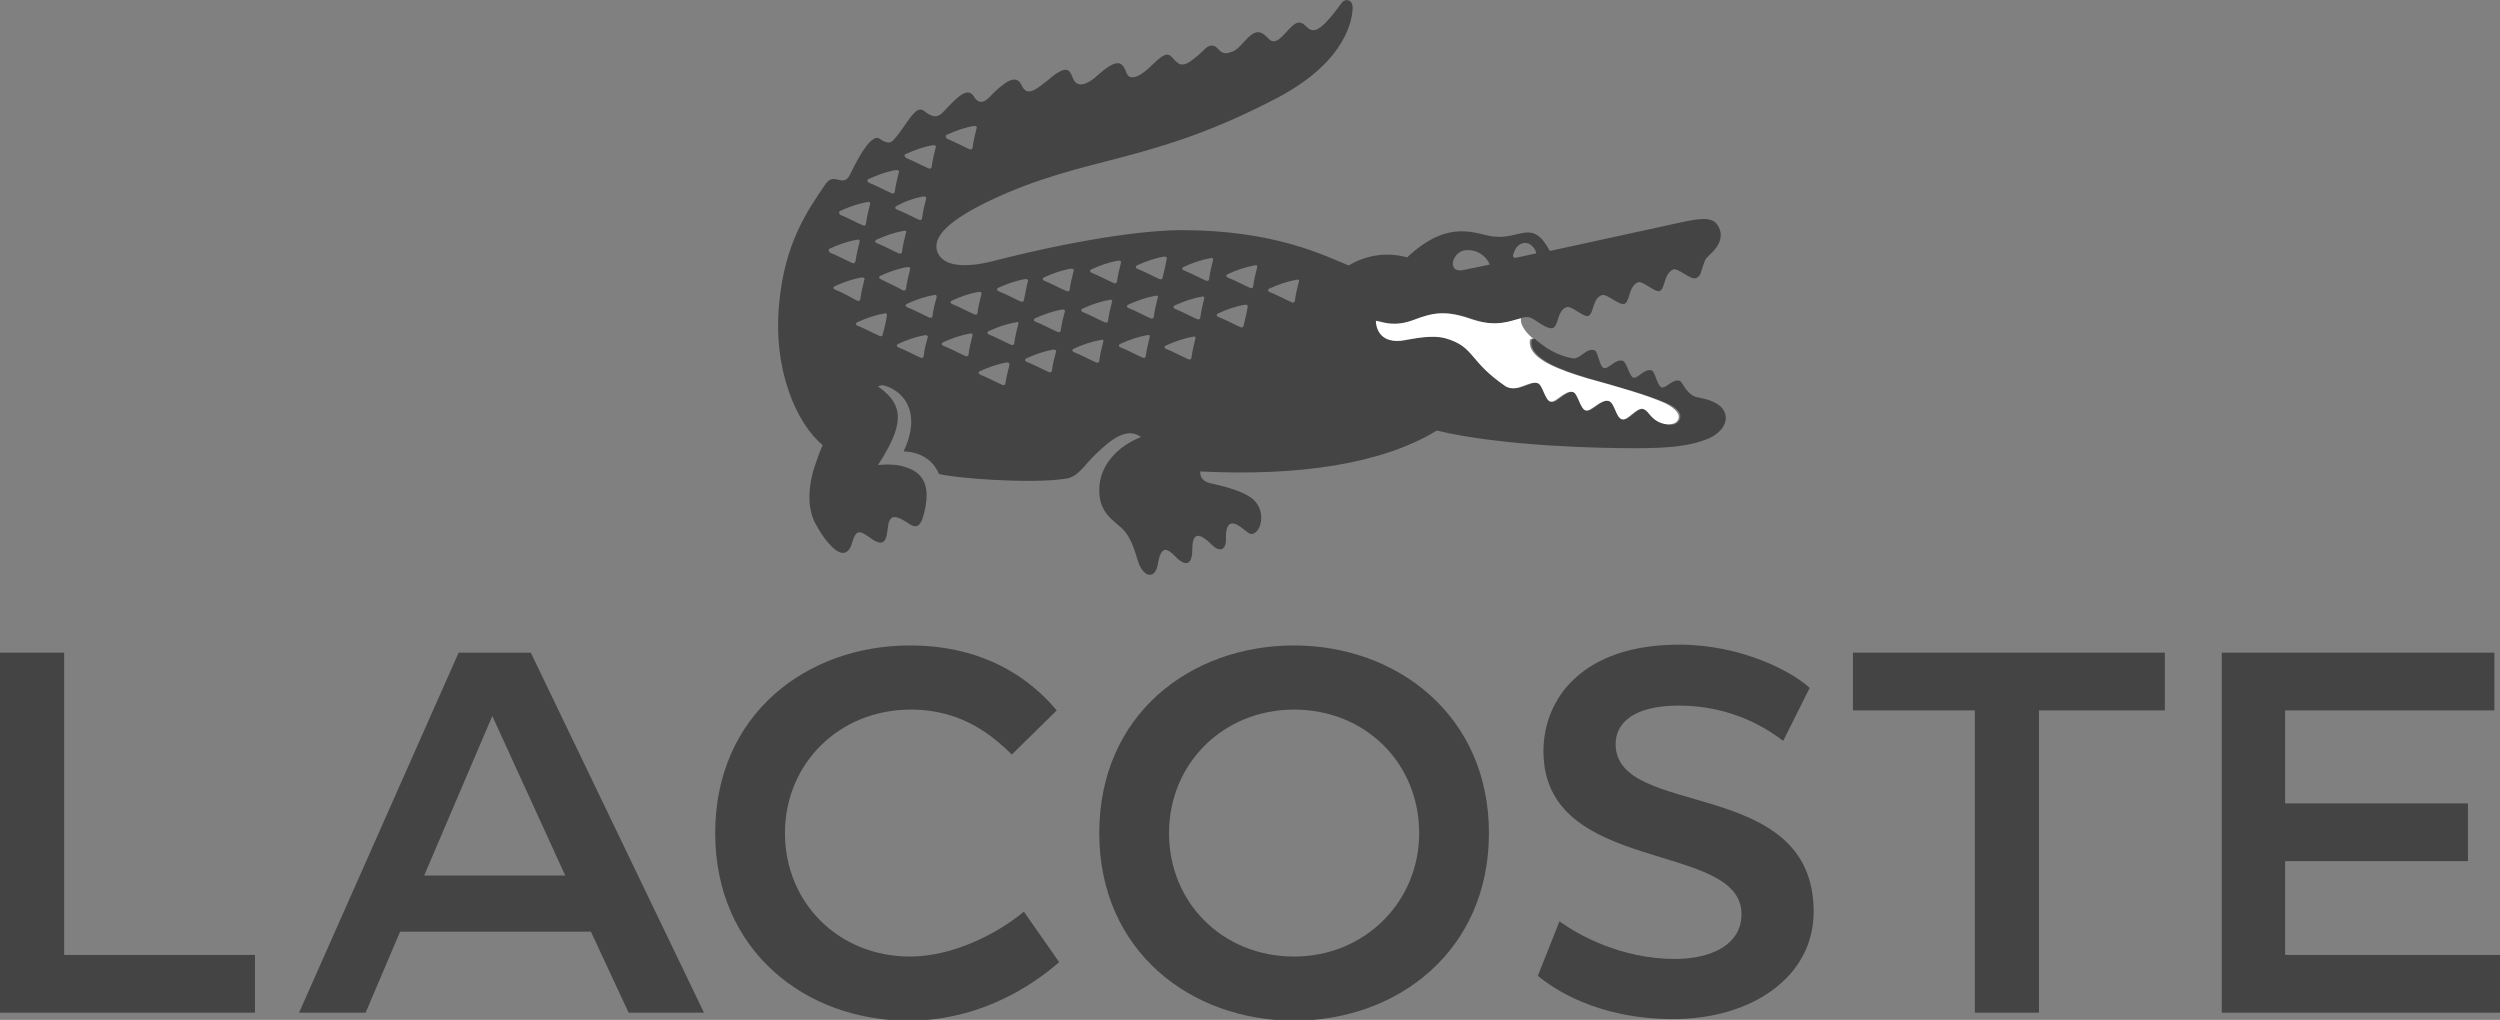
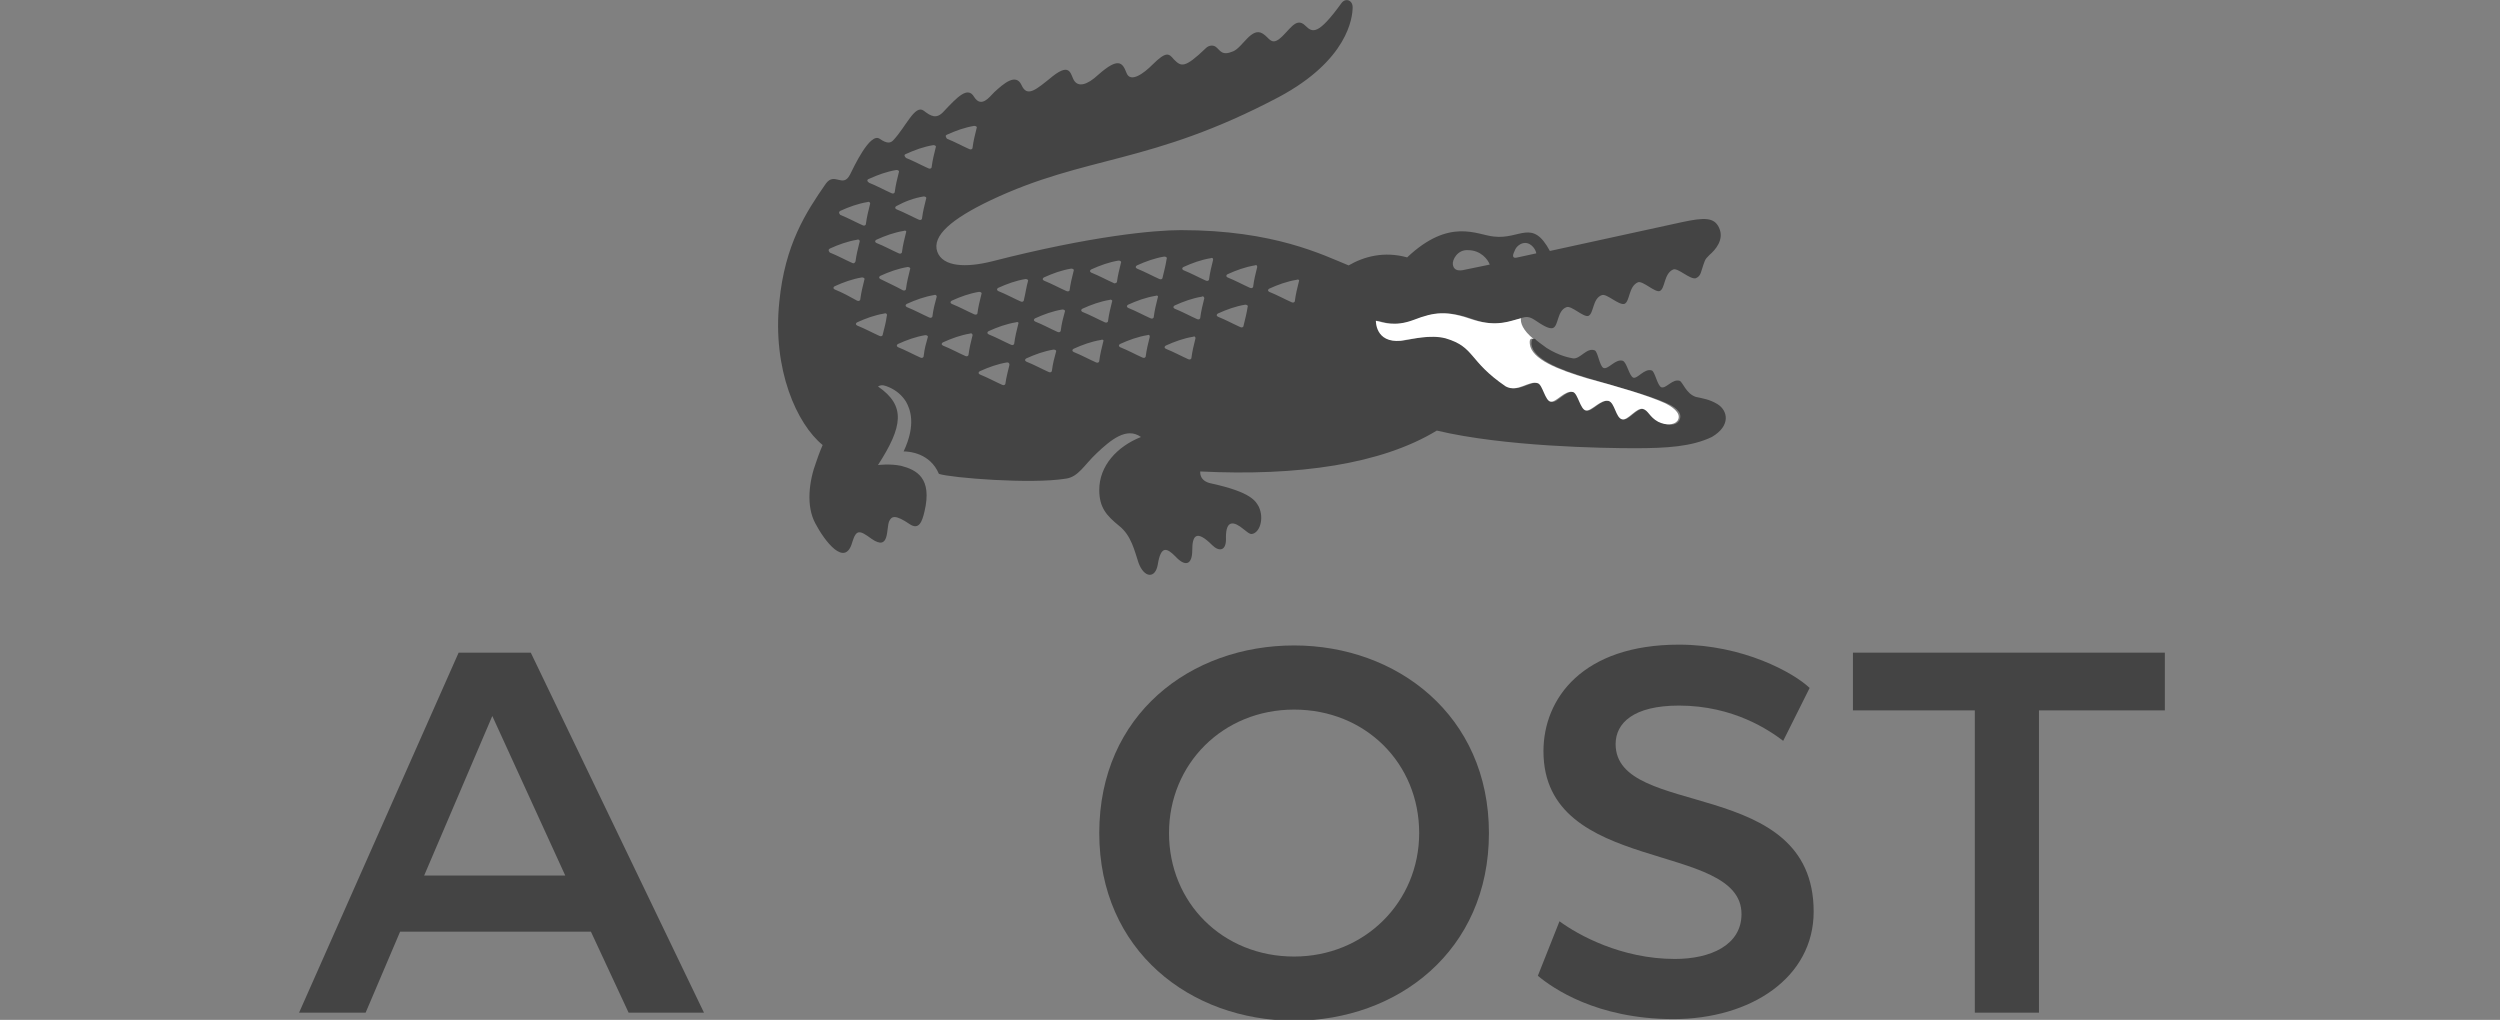
<svg xmlns="http://www.w3.org/2000/svg" version="1.1" id="Ebene_1" x="0px" y="0px" viewBox="0 0 311.8 127.2" style="enable-background:new 0 0 311.8 127.2;" xml:space="preserve">
  <rect x="0" y="0" width="311.8" height="127.2" fill="#808080" stroke="none" />
  <style type="text/css">
	.st0{fill:#444444;}
	.st1{fill:#FFFFFF;}
</style>
  <g>
    <path class="st0" d="M57.2,81.4l-19.9,44.9h8.3l4.3-10.1h23.8l4.7,10.1h9.4L66.2,81.4H57.2z M52.9,109.2l8.5-19.9l9.1,19.9   L52.9,109.2L52.9,109.2z" />
-     <path class="st0" d="M113.5,119.3c-8.9,0-15.6-6.7-15.6-15.4c0-8.6,6.7-15.4,15.7-15.4c6.7,0,10.5,3.6,12.6,5.6l5.6-5.5   c-1.8-2.1-7.2-8.1-18.3-8.1c-12.9,0-24.3,8.6-24.3,23.4c0,14.7,11.3,23.4,24.1,23.4c9.9,0,16.6-5.4,18.8-7.3l-4.4-6.3   C124.2,116.6,118.7,119.3,113.5,119.3z" />
-     <polygon class="st0" points="8,81.4 0,81.4 0,126.3 31.8,126.3 31.8,119.1 8,119.1  " />
    <path class="st0" d="M201.5,92.8c0-2.6,2.2-4.8,7.9-4.8c6.8,0,11.3,3.1,13,4.4l3.3-6.6c-2-1.9-8.3-5.4-16.3-5.4   c-12,0-16.9,6.7-16.9,13.3c0,15.5,24.7,11.1,24.7,20.3c0,3.9-3.9,5.6-8.3,5.6c-6.7,0-12.1-3-14.4-4.7l-2.7,6.8   c1.8,1.5,7.3,5.4,16.9,5.4c9.7,0,17.5-5.2,17.5-13.4C226.2,96.7,201.5,102.2,201.5,92.8z" />
-     <polygon class="st0" points="285,119.1 285,107.4 307.8,107.4 307.8,100.2 285,100.2 285,88.6 311.1,88.6 311.1,81.4 277.1,81.4    277.1,126.3 311.8,126.3 311.8,119.1  " />
    <path class="st0" d="M161.4,80.5c-12.9,0-24.3,8.6-24.3,23.4c0,14.7,11.4,23.4,24.3,23.4s24.3-8.7,24.3-23.4S174.2,80.5,161.4,80.5   z M161.4,119.3c-8.9,0-15.6-6.7-15.6-15.4c0-8.6,6.7-15.4,15.6-15.4s15.6,6.7,15.6,15.4C177,112.5,170.2,119.3,161.4,119.3z" />
    <polygon class="st0" points="231.1,88.6 246.3,88.6 246.3,126.3 254.3,126.3 254.3,88.6 270,88.6 270,81.4 231.1,81.4  " />
  </g>
  <g>
    <path class="st0" d="M214.2,50.4c-1-0.6-1.8-0.7-2.7-0.9c-1.2-0.4-1.6-1.8-2-2c-0.9-0.3-1.7,1-2.3,0.8c-0.5-0.2-0.8-2-1.2-2.1   c-0.9-0.3-1.8,1.1-2.3,0.9c-0.5-0.2-0.8-1.9-1.3-2.1c-0.9-0.3-1.8,1.1-2.4,0.9c-0.5-0.2-0.7-2-1.1-2.2c-1-0.4-1.8,1.1-2.7,1   c-0.5-0.1-1.7-0.3-3.3-1.3c-0.4-0.3-1.4-1-1.4-1.1c-0.2-0.1-0.5-0.2-0.5,0.6c0.2,1.9,3.5,3.2,7.2,4.3c3.7,1.1,7.5,2.1,9.7,3.1   c1.4,0.6,2,1.4,1.5,2.2c-0.4,0.6-1.3,0.6-2.4,0.1c-1.1-0.5-1.2-1.4-1.9-1.6c-0.9-0.2-1.9,1.4-2.6,1.3c-0.9-0.2-1-2.1-1.7-2.3   c-1-0.3-2.2,1.3-2.8,1.2c-0.7-0.1-0.9-2.1-1.6-2.3c-1.1-0.3-2.2,1.4-2.8,1.2c-0.7-0.1-1-2.1-1.6-2.3c-1.1-0.4-2.5,1.2-4,0.4   c-4.8-3.2-3.9-4.9-7.5-6c-1.9-0.6-4.2,0.1-5.6,0.3c-3.2,0.3-3.1-2.5-3.1-2.5c0.9,0.2,2.3,0.8,4.7-0.1c2.6-1,4.1-1.2,7.5,0   c2.9,1,4.6,0.1,5.6-0.2c0.5-0.1,0.9-0.4,1.8,0.2c0.9,0.6,1.8,1.2,2.3,1c0.7-0.3,0.5-2.2,1.7-2.6c0.6-0.2,2.1,1.3,2.7,1.1   c0.7-0.3,0.5-2.2,1.7-2.6c0.6-0.2,2.1,1.3,2.8,1.1c0.7-0.3,0.5-2.2,1.7-2.7c0.6-0.2,2.1,1.3,2.7,1.1c0.7-0.3,0.5-2.2,1.7-2.7   c0.6-0.2,2.1,1.3,2.8,1.1l0,0c0.7-0.3,0.6-0.8,1.1-2.1c0.1-0.3,0.3-0.5,0.6-0.8c0.7-0.6,1.9-1.9,1.2-3.4c-0.6-1.3-1.8-1.3-4.6-0.7   c-2.3,0.5-16.5,3.6-16.5,3.6c-2.2-4.1-3.7-1.4-7-1.8c-2.1-0.2-5.5-2.4-10.8,2.6c-2.9-0.8-5.4-0.1-7.3,1c-3.2-1.3-9.3-4.4-20.9-4.4   c-3.3,0-11.1,0.7-23.6,3.9c-3.2,0.8-6.1,0.7-6.8-1.2c-0.7-2,1.8-4.1,6.6-6.4c12-5.7,19.9-4.4,36-12.9c8.6-4.6,9.2-9.9,9.2-11.2   c0-0.9-0.9-1.2-1.4-0.5c-2.9,4-3.6,3.7-4.5,2.8c-1.2-1.2-2,0.7-3.3,1.7c-1,0.7-1.2-0.2-2-0.7c-1.4-0.9-2.5,1.7-3.7,2.2   c-1.4,0.6-1.6-0.1-2.1-0.5c-0.3-0.3-0.9-0.3-1.3,0.1c-2.7,2.6-3.1,2.3-4,1.4c-0.6-0.7-0.9-1.1-2.7,0.7c-1,1-2.7,2.3-3.2,1   c-0.5-1.3-1-2-3.5,0.2c-1.5,1.4-2.5,1.5-3,0.8c-0.5-0.7-0.4-2.4-2.7-0.6c-2.1,1.7-3.2,2.7-3.9,1.1c-0.7-1.5-2.2-0.2-3.4,0.9   c-0.6,0.6-1.6,2-2.5,0.6c-0.8-1.4-2.1,0-3.8,1.8c-0.9,1-1.6,0.6-2.5-0.1c-1.1-0.8-2.2,2-3.8,3.7c-0.3,0.3-0.7,0.5-1.7-0.2   c-1.2-0.8-3.2,3.5-3.7,4.5c-0.9,1.7-1.9-0.4-3,1.1c-2.5,3.6-5.1,7.6-5.8,14.7c-0.9,8.5,2.2,15.3,5.4,17.9c0,0-0.4,0.9-0.8,2.1   c-0.9,2.4-1.3,5.5-0.1,7.7c1.1,2.1,3.7,5.6,4.6,2.3c0.5-1.6,0.9-1.5,2.4-0.4c2.3,1.6,1.8-1.3,2.2-2.2c0.3-0.6,0.7-0.9,2.6,0.4   c1.1,0.7,1.5-0.3,1.8-1.6c1-4.2-1-5.2-2.9-5.7c-1.4-0.3-2.9-0.1-2.9-0.1c3.1-4.8,3.5-7.4,0-9.8c0.5-0.3,0.9-0.1,1.4,0.1   c0.9,0.4,1.6,1,2.1,1.8c0.5,0.9,1.3,2.8-0.3,6.2c0.7,0,3.3,0.2,4.4,2.8c1.5,0.5,11.5,1.3,15.8,0.6c1.6-0.2,2.3-1.7,3.9-3.2   c1.7-1.6,3.7-3.3,5.5-2c-3,1.2-5.2,3.6-5.2,6.6c0,2.2,0.9,3.2,2.5,4.5c1.5,1.2,1.9,3.1,2.4,4.6c0.7,1.9,2.1,2,2.4,0.2   c0.4-2.5,1.2-2,2.2-1c1.2,1.3,2.1,1.1,2.1-0.8c0-1.8,0.5-2.6,2.5-0.6c0.8,0.8,1.8,0.8,1.7-1c0-2.2,1-2,2.2-1c0.4,0.3,0.7,0.6,1,0.6   c1-0.1,1.6-1.9,0.9-3.4c-0.4-0.7-0.9-1.8-5.9-2.9c-1.6-0.3-1.4-1.5-1.4-1.5c12.2,0.6,22.6-0.9,29.5-5.1c8.4,2,20.7,2.2,24.7,2.2   s7.1-0.2,9.6-1.4C215.9,53.1,215.5,51.2,214.2,50.4z M188.9,31.3c0.2-0.6,0.8-1,1.3-1c0.9,0,1.4,1,1.4,1.3l-2.3,0.5   C188.6,32.3,188.6,31.9,188.9,31.3z M183.1,31.2c1.6,0,2.5,1.2,2.7,1.8c0,0-2.4,0.5-3.4,0.7c-0.7,0.1-1.1-0.1-1.2-0.7   C181.1,32.4,181.8,31.1,183.1,31.2z M118.1,16.8c1.1-0.5,2.2-0.9,3.4-1.1c0.2,0,0.4,0.1,0.3,0.3c-0.2,0.8-0.4,1.6-0.5,2.4   c0,0.2-0.2,0.3-0.4,0.2c-0.9-0.4-1.8-0.9-2.8-1.3C117.9,17,117.9,16.9,118.1,16.8z M113,19.2c1.1-0.5,2.2-0.9,3.4-1.1   c0.2,0,0.4,0.1,0.3,0.3c-0.2,0.8-0.4,1.6-0.5,2.4c0,0.2-0.2,0.3-0.4,0.2c-0.9-0.4-1.8-0.9-2.8-1.3C112.8,19.5,112.7,19.3,113,19.2z    M115.2,24.5c0.2,0,0.4,0.1,0.3,0.3c-0.2,0.8-0.4,1.6-0.5,2.4c0,0.2-0.2,0.3-0.4,0.2c-0.9-0.4-1.8-0.9-2.8-1.3   c-0.2-0.1-0.2-0.3,0-0.4C112.9,25.1,114,24.7,115.2,24.5z M113,29c-0.2,0.8-0.4,1.6-0.5,2.4c0,0.2-0.2,0.3-0.4,0.2   c-0.9-0.4-1.8-0.9-2.8-1.3c-0.2-0.1-0.2-0.3,0-0.4c1.1-0.5,2.2-0.9,3.4-1.1C112.9,28.7,113.1,28.8,113,29z M108.4,22.3   c1.1-0.5,2.2-0.9,3.4-1.1c0.2,0,0.4,0.1,0.3,0.3c-0.2,0.8-0.4,1.6-0.5,2.4c0,0.2-0.2,0.3-0.4,0.2c-0.9-0.4-1.8-0.9-2.8-1.3   C108.1,22.6,108.1,22.4,108.4,22.3z M104.8,26.3c1.1-0.5,2.2-0.9,3.4-1.1c0.2-0.1,0.4,0.1,0.3,0.3c-0.2,0.8-0.4,1.6-0.5,2.4   c0,0.2-0.2,0.3-0.4,0.2c-0.9-0.4-1.8-0.9-2.8-1.3C104.6,26.6,104.6,26.4,104.8,26.3z M103.5,31c1.1-0.5,2.2-0.9,3.4-1.1   c0.2-0.1,0.4,0.1,0.3,0.3c-0.2,0.8-0.4,1.6-0.5,2.4c-0.1,0.2-0.2,0.3-0.4,0.2c-0.9-0.4-1.8-0.9-2.8-1.3   C103.3,31.3,103.3,31.1,103.5,31z M104.1,36.1c-0.2-0.1-0.2-0.3,0-0.4c1.1-0.5,2.2-0.9,3.4-1.1c0.2,0,0.4,0.1,0.3,0.3   c-0.2,0.8-0.4,1.6-0.5,2.4c0,0.2-0.2,0.3-0.4,0.2C106,37,105.1,36.5,104.1,36.1z M110.1,41.7c0,0.2-0.2,0.3-0.4,0.2   c-0.9-0.4-1.8-0.9-2.8-1.3c-0.2-0.1-0.2-0.3,0-0.4c1.1-0.5,2.2-0.9,3.4-1.1c0.2-0.1,0.4,0.1,0.3,0.3   C110.5,40.2,110.3,40.9,110.1,41.7z M109.8,34.8c-0.2-0.1-0.2-0.3,0-0.4c1.1-0.5,2.2-0.9,3.4-1.1c0.2,0,0.4,0.1,0.3,0.3   c-0.2,0.8-0.4,1.6-0.5,2.4c0,0.2-0.2,0.3-0.4,0.2C111.7,35.7,110.8,35.3,109.8,34.8z M115.2,44.4c0,0.2-0.2,0.3-0.4,0.2   c-0.9-0.4-1.8-0.9-2.8-1.3c-0.2-0.1-0.2-0.3,0-0.4c1.1-0.5,2.2-0.9,3.4-1.1c0.2,0,0.4,0.1,0.3,0.3   C115.5,42.8,115.3,43.5,115.2,44.4z M116.3,39.4c0,0.2-0.2,0.3-0.4,0.2c-0.9-0.4-1.8-0.9-2.8-1.3c-0.2-0.1-0.2-0.3,0-0.4   c1.1-0.5,2.2-0.9,3.4-1.1c0.2-0.1,0.4,0.1,0.3,0.3C116.6,37.8,116.4,38.6,116.3,39.4z M121.3,41.8c-0.2,0.8-0.4,1.6-0.5,2.4   c0,0.2-0.2,0.3-0.4,0.2c-0.9-0.4-1.8-0.9-2.8-1.3c-0.2-0.1-0.2-0.3,0-0.4c1.1-0.5,2.2-0.9,3.4-1.1   C121.2,41.5,121.3,41.7,121.3,41.8z M121.5,39.2c-0.9-0.4-1.8-0.9-2.8-1.3c-0.2-0.1-0.2-0.3,0-0.4c1.1-0.5,2.2-0.9,3.4-1.1   c0.2,0,0.4,0.1,0.3,0.3c-0.2,0.8-0.4,1.6-0.5,2.4C121.9,39.2,121.7,39.3,121.5,39.2z M125.9,45.5c-0.2,0.8-0.4,1.6-0.5,2.3   c0,0.2-0.2,0.3-0.4,0.2c-0.9-0.4-1.8-0.9-2.8-1.3c-0.2-0.1-0.2-0.3,0-0.4c1.1-0.5,2.2-0.9,3.4-1.1   C125.8,45.2,125.9,45.3,125.9,45.5z M127,40.4c-0.2,0.8-0.4,1.6-0.5,2.4c0,0.2-0.2,0.3-0.4,0.2c-0.9-0.4-1.8-0.9-2.8-1.3   c-0.2-0.1-0.2-0.3,0-0.4c1.1-0.5,2.2-0.9,3.4-1.1C126.9,40.1,127.1,40.2,127,40.4z M127.7,37.4c0,0.2-0.2,0.3-0.4,0.2   c-0.9-0.4-1.8-0.9-2.8-1.3c-0.2-0.1-0.2-0.3,0-0.4c1.1-0.5,2.2-0.9,3.4-1.1c0.2,0,0.4,0.1,0.3,0.3C128,35.8,127.9,36.6,127.7,37.4z    M131.2,46.2c0,0.2-0.2,0.3-0.4,0.2c-0.9-0.4-1.8-0.9-2.8-1.3c-0.2-0.1-0.2-0.3,0-0.4c1.1-0.5,2.2-0.9,3.4-1.1   c0.2,0,0.4,0.1,0.3,0.3C131.5,44.6,131.3,45.4,131.2,46.2z M132.3,41.2c0,0.2-0.2,0.3-0.4,0.2c-0.9-0.4-1.8-0.9-2.8-1.3   c-0.2-0.1-0.2-0.3,0-0.4c1.1-0.5,2.2-0.9,3.4-1.1c0.2,0,0.4,0.1,0.3,0.3C132.6,39.6,132.4,40.4,132.3,41.2z M133,36.3   c-0.9-0.4-1.8-0.9-2.8-1.3c-0.2-0.1-0.2-0.3,0-0.4c1.1-0.5,2.2-0.9,3.4-1.1c0.2,0,0.4,0.1,0.3,0.3c-0.2,0.8-0.4,1.6-0.5,2.4   C133.4,36.3,133.2,36.4,133,36.3z M137.6,42.6c-0.2,0.8-0.4,1.6-0.5,2.4c0,0.2-0.2,0.3-0.4,0.2c-0.9-0.4-1.8-0.9-2.8-1.3   c-0.2-0.1-0.2-0.3,0-0.4c1.1-0.5,2.2-0.9,3.4-1.1C137.5,42.3,137.7,42.4,137.6,42.6z M138.7,37.6c-0.2,0.8-0.4,1.6-0.5,2.4   c0,0.2-0.2,0.3-0.4,0.2c-0.9-0.4-1.8-0.9-2.8-1.3c-0.2-0.1-0.2-0.3,0-0.4c1.1-0.5,2.2-0.9,3.4-1.1   C138.6,37.3,138.8,37.5,138.7,37.6z M138.9,35.3c-0.9-0.4-1.8-0.9-2.8-1.3c-0.2-0.1-0.2-0.3,0-0.4c1.1-0.5,2.2-0.9,3.4-1.1   c0.2,0,0.4,0.1,0.3,0.3c-0.2,0.8-0.4,1.6-0.5,2.4C139.2,35.3,139,35.4,138.9,35.3z M143.4,42c-0.2,0.8-0.4,1.6-0.5,2.4   c0,0.2-0.2,0.3-0.4,0.2c-0.9-0.4-1.8-0.9-2.8-1.3c-0.2-0.1-0.2-0.3,0-0.4c1.1-0.5,2.2-0.9,3.4-1.1C143.3,41.7,143.4,41.8,143.4,42z    M144.4,37.1c-0.2,0.8-0.4,1.6-0.5,2.4c0,0.2-0.2,0.3-0.4,0.2c-0.9-0.4-1.8-0.9-2.8-1.3c-0.2-0.1-0.2-0.3,0-0.4   c1.1-0.5,2.2-0.9,3.4-1.1C144.3,36.8,144.5,36.9,144.4,37.1z M145,34.6c0,0.2-0.2,0.3-0.4,0.2c-0.9-0.4-1.8-0.9-2.8-1.3   c-0.2-0.1-0.2-0.3,0-0.4c1.1-0.5,2.2-0.9,3.4-1.1c0.2,0,0.4,0.1,0.3,0.3C145.4,33,145.2,33.8,145,34.6z M149.1,42.2   c-0.2,0.8-0.4,1.6-0.5,2.4c0,0.2-0.2,0.3-0.4,0.2c-0.9-0.4-1.8-0.9-2.8-1.3c-0.2-0.1-0.2-0.3,0-0.4c1.1-0.5,2.2-0.9,3.4-1.1   C149,41.9,149.1,42,149.1,42.2z M150.2,37.2c-0.2,0.8-0.4,1.6-0.5,2.4c0,0.2-0.2,0.3-0.4,0.2c-0.9-0.4-1.8-0.9-2.8-1.3   c-0.2-0.1-0.2-0.3,0-0.4c1.1-0.5,2.2-0.9,3.4-1.1C150,36.9,150.2,37,150.2,37.2z M151.3,32.4c-0.2,0.8-0.4,1.6-0.5,2.4   c0,0.2-0.2,0.3-0.4,0.2c-0.9-0.4-1.8-0.9-2.8-1.3c-0.2-0.1-0.2-0.3,0-0.4c1.1-0.5,2.2-0.9,3.4-1.1   C151.2,32.1,151.3,32.2,151.3,32.4z M155.1,40.6c0,0.2-0.2,0.3-0.4,0.2c-0.9-0.4-1.8-0.9-2.8-1.3c-0.2-0.1-0.2-0.3,0-0.4   c1.1-0.5,2.2-0.9,3.4-1.1c0.2,0,0.4,0.1,0.3,0.3C155.5,39,155.3,39.8,155.1,40.6z M156.8,33.3c-0.2,0.8-0.4,1.6-0.5,2.4   c0,0.2-0.2,0.3-0.4,0.2c-0.9-0.4-1.8-0.9-2.8-1.3c-0.2-0.1-0.2-0.3,0-0.4c1.1-0.5,2.2-0.9,3.4-1.1C156.7,33,156.8,33.1,156.8,33.3z    M162,35.1c-0.2,0.8-0.4,1.6-0.5,2.4c0,0.2-0.2,0.3-0.4,0.2c-0.9-0.4-1.8-0.9-2.8-1.3c-0.2-0.1-0.2-0.3,0-0.4   c1.1-0.5,2.2-0.9,3.4-1.1C161.9,34.8,162.1,34.9,162,35.1z" />
    <g>
      <path class="st1" d="M183.8,39.9c-3.4-1.2-4.9-1-7.5,0c-2.4,0.9-3.8,0.3-4.7,0.1c0,0-0.1,2.8,3.1,2.5c1.4-0.2,3.7-0.8,5.6-0.3    c3.7,1.1,2.8,2.8,7.5,6c1.5,0.8,2.9-0.8,4-0.4c0.6,0.2,0.9,2.2,1.6,2.3c0.7,0.1,1.8-1.5,2.8-1.2c0.6,0.2,0.9,2.2,1.6,2.3    c0.7,0.1,1.8-1.4,2.8-1.2c0.8,0.2,0.9,2.1,1.7,2.3c0.7,0.2,1.8-1.5,2.6-1.3c0.7,0.2,0.8,1,1.9,1.6c1,0.5,2,0.4,2.4-0.1    c0.5-0.7-0.1-1.5-1.5-2.2c-2.2-1-6-2.1-9.7-3.1c-3.7-1.1-7-2.4-7.2-4.3c-0.1-0.8,0.3-0.7,0.5-0.6c-1.4-1.1-1.7-2.1-1.6-2.6l0,0    l0,0l0,0l0,0c-0.1,0-0.3,0.1-0.4,0.1C188.4,40,186.7,40.8,183.8,39.9z" />
    </g>
  </g>
</svg>